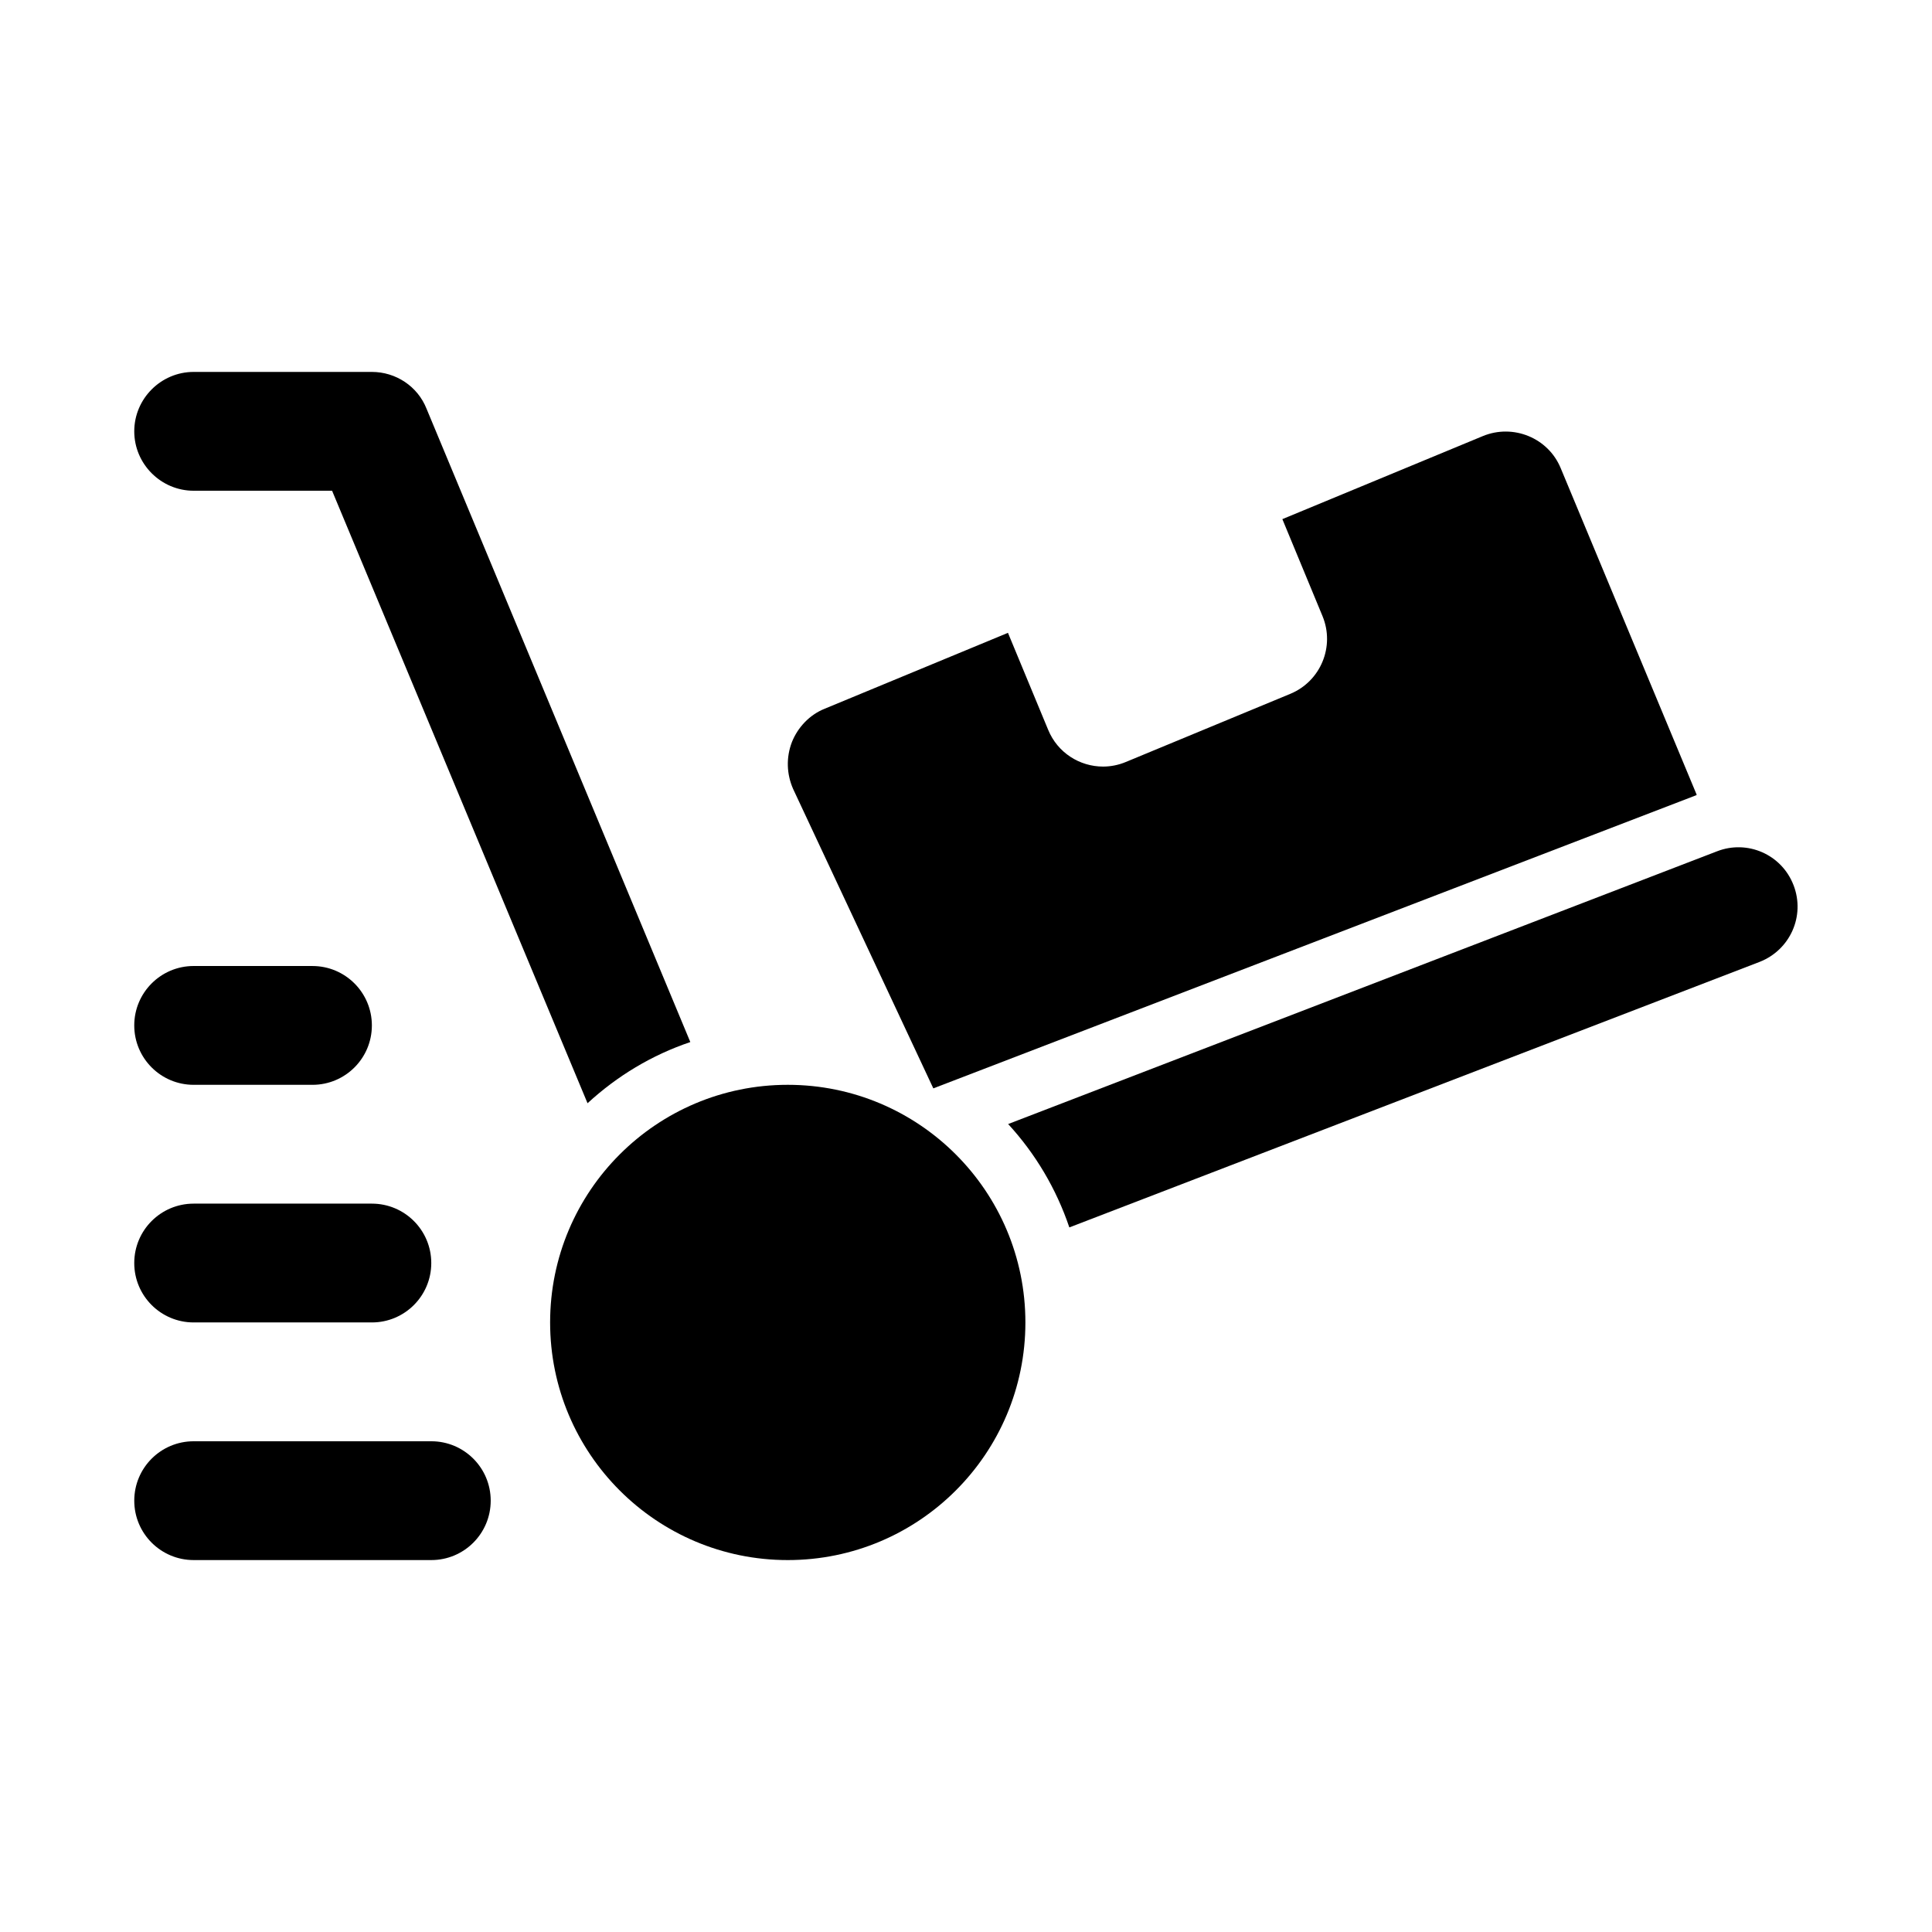
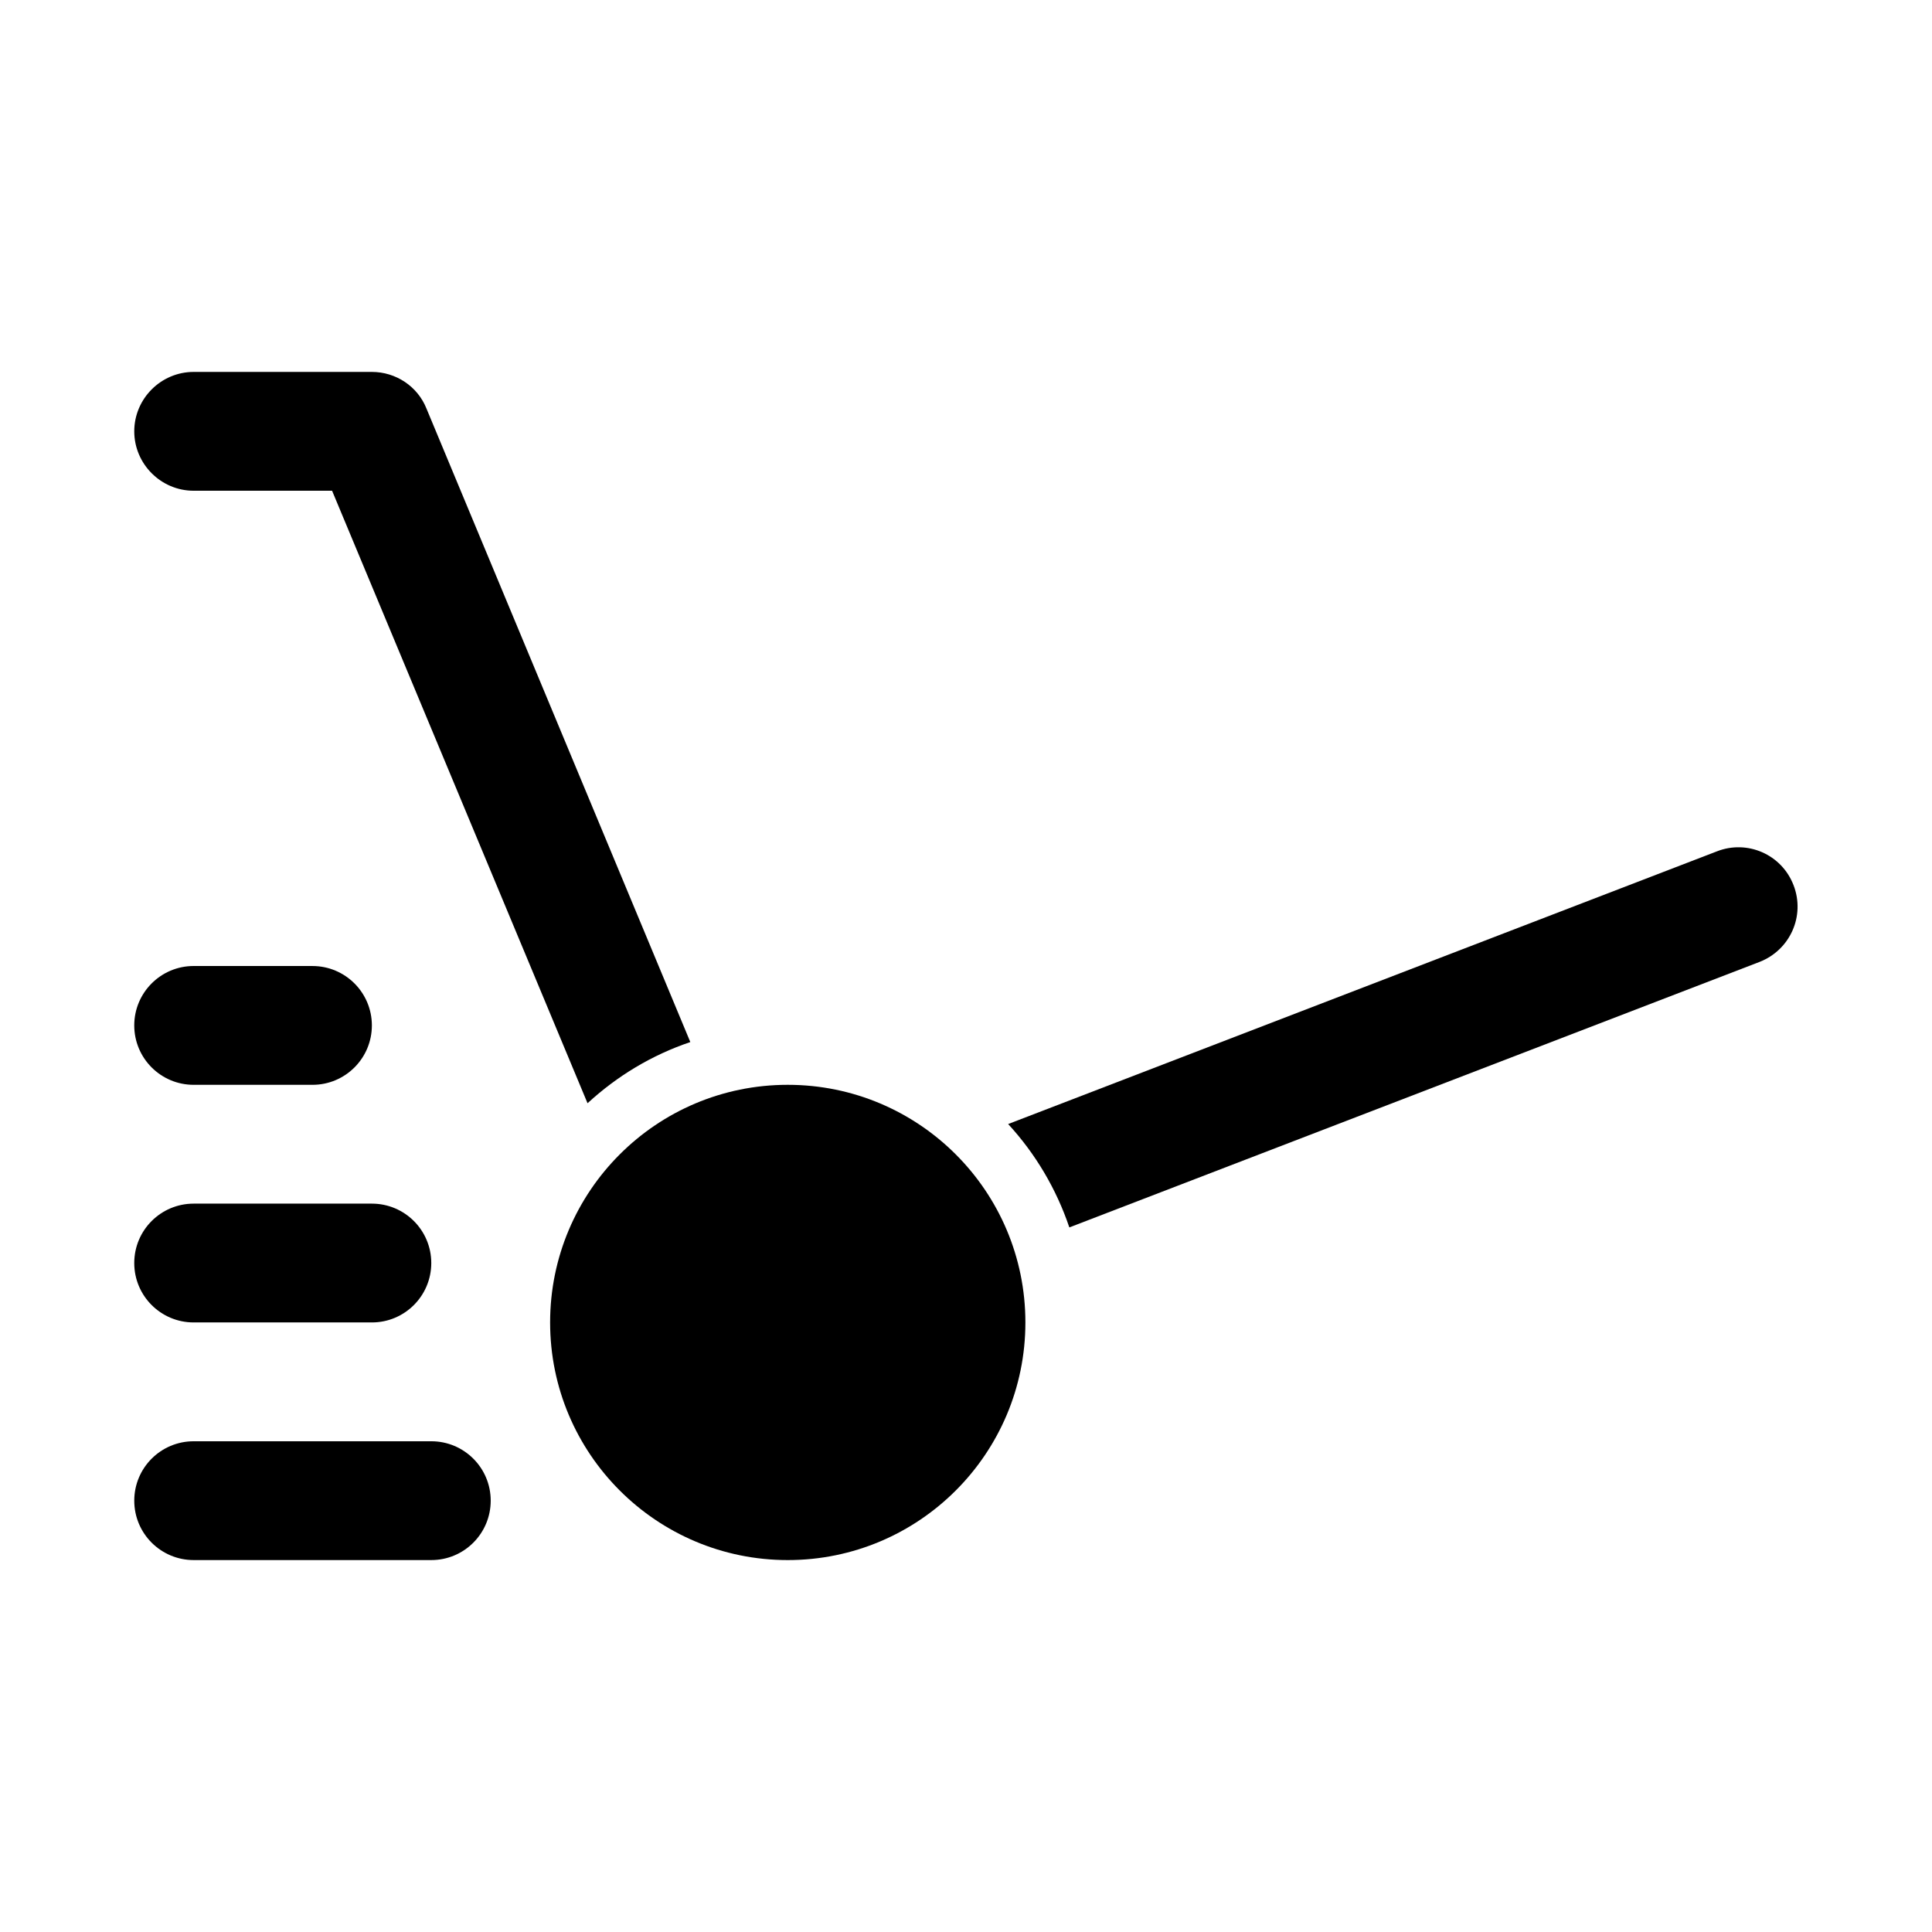
<svg xmlns="http://www.w3.org/2000/svg" fill="#000000" width="800px" height="800px" version="1.1" viewBox="144 144 512 512">
  <g>
    <path d="m415.74 494.46c0 34.781-28.195 62.977-62.977 62.977s-62.977-28.195-62.977-62.977c0-34.777 28.195-62.973 62.977-62.973s62.977 28.195 62.977 62.973" />
    <path d="m619.31 378.59c-3.148-8.188-12.281-12.121-20.309-8.973l-187.83 72.266c7.242 7.871 12.754 17.16 16.215 27.395l182.95-70.375c8.031-3.152 12.125-12.125 8.977-20.312z" />
    <path d="m195.32 274.05h36.684l67.699 162.32c7.871-7.242 17.004-12.754 27.238-16.215l-69.902-167.83c-2.363-5.984-8.188-9.762-14.484-9.762h-47.234c-8.656 0-15.742 7.086-15.742 15.742 0 8.66 7.086 15.746 15.742 15.746z" />
-     <path d="m391.34 432.43 202-77.617c0.156 0 0.156-0.156 0.316-0.156l-36.055-86.594c-3.305-8.031-12.594-11.809-20.625-8.5l-53.137 22.012 10.645 25.711c3.32 8.031-0.488 17.238-8.516 20.578l-43.625 18.074c-1.969 0.82-4.016 1.211-6.016 1.211-6.188 0-12.043-3.652-14.547-9.73l-10.66-25.711-48.59 20.121c-3.938 1.574-7.086 4.879-8.66 8.816-1.574 4.094-1.418 8.5 0.316 12.438z" />
    <path d="m195.32 431.49h31.488c8.691 0 15.742-7.039 15.742-15.742 0-8.691-7.055-15.742-15.742-15.742l-31.488-0.004c-8.691 0-15.742 7.055-15.742 15.742 0 8.707 7.055 15.746 15.742 15.746z" />
    <path d="m195.32 494.46h47.23c8.691 0 15.742-7.039 15.742-15.742 0-8.707-7.055-15.742-15.742-15.742h-47.23c-8.691 0-15.742 7.039-15.742 15.742 0 8.707 7.055 15.742 15.742 15.742z" />
    <path d="m258.3 525.95h-62.977c-8.691 0-15.742 7.039-15.742 15.742 0 8.707 7.055 15.742 15.742 15.742h62.977c8.691 0 15.742-7.039 15.742-15.742 0.004-8.703-7.051-15.742-15.742-15.742z" />
  </g>
</svg>